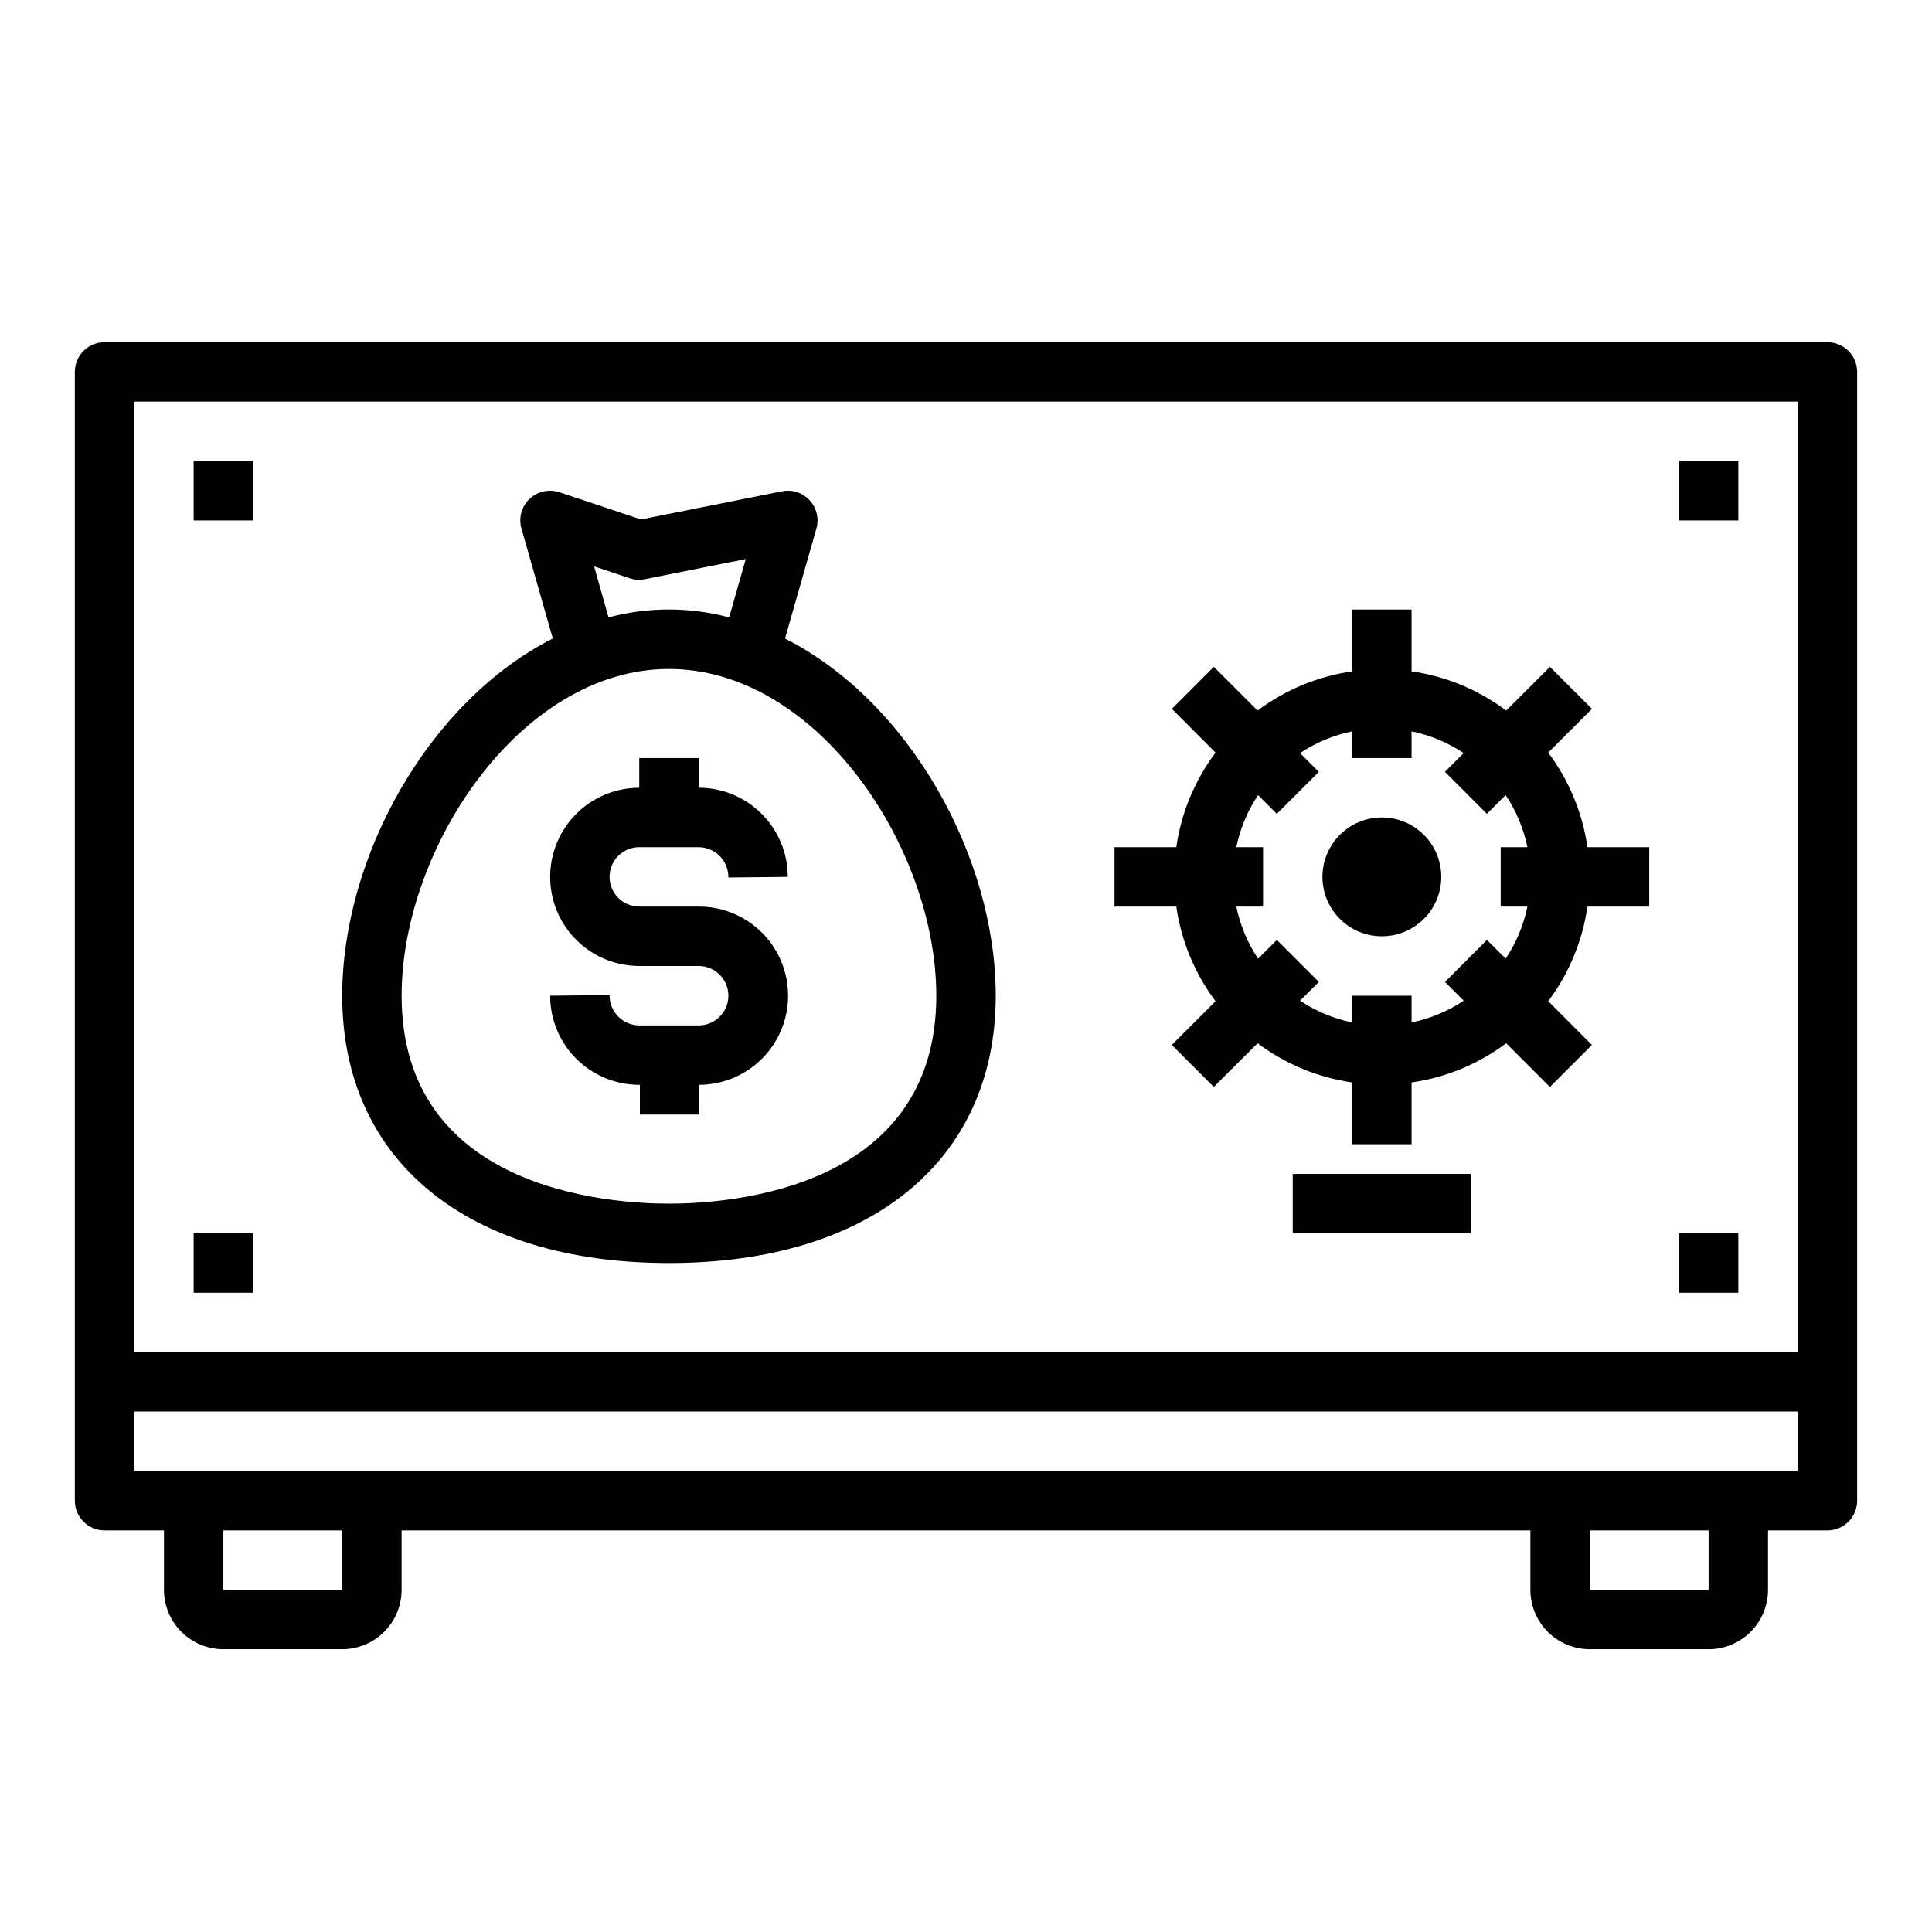
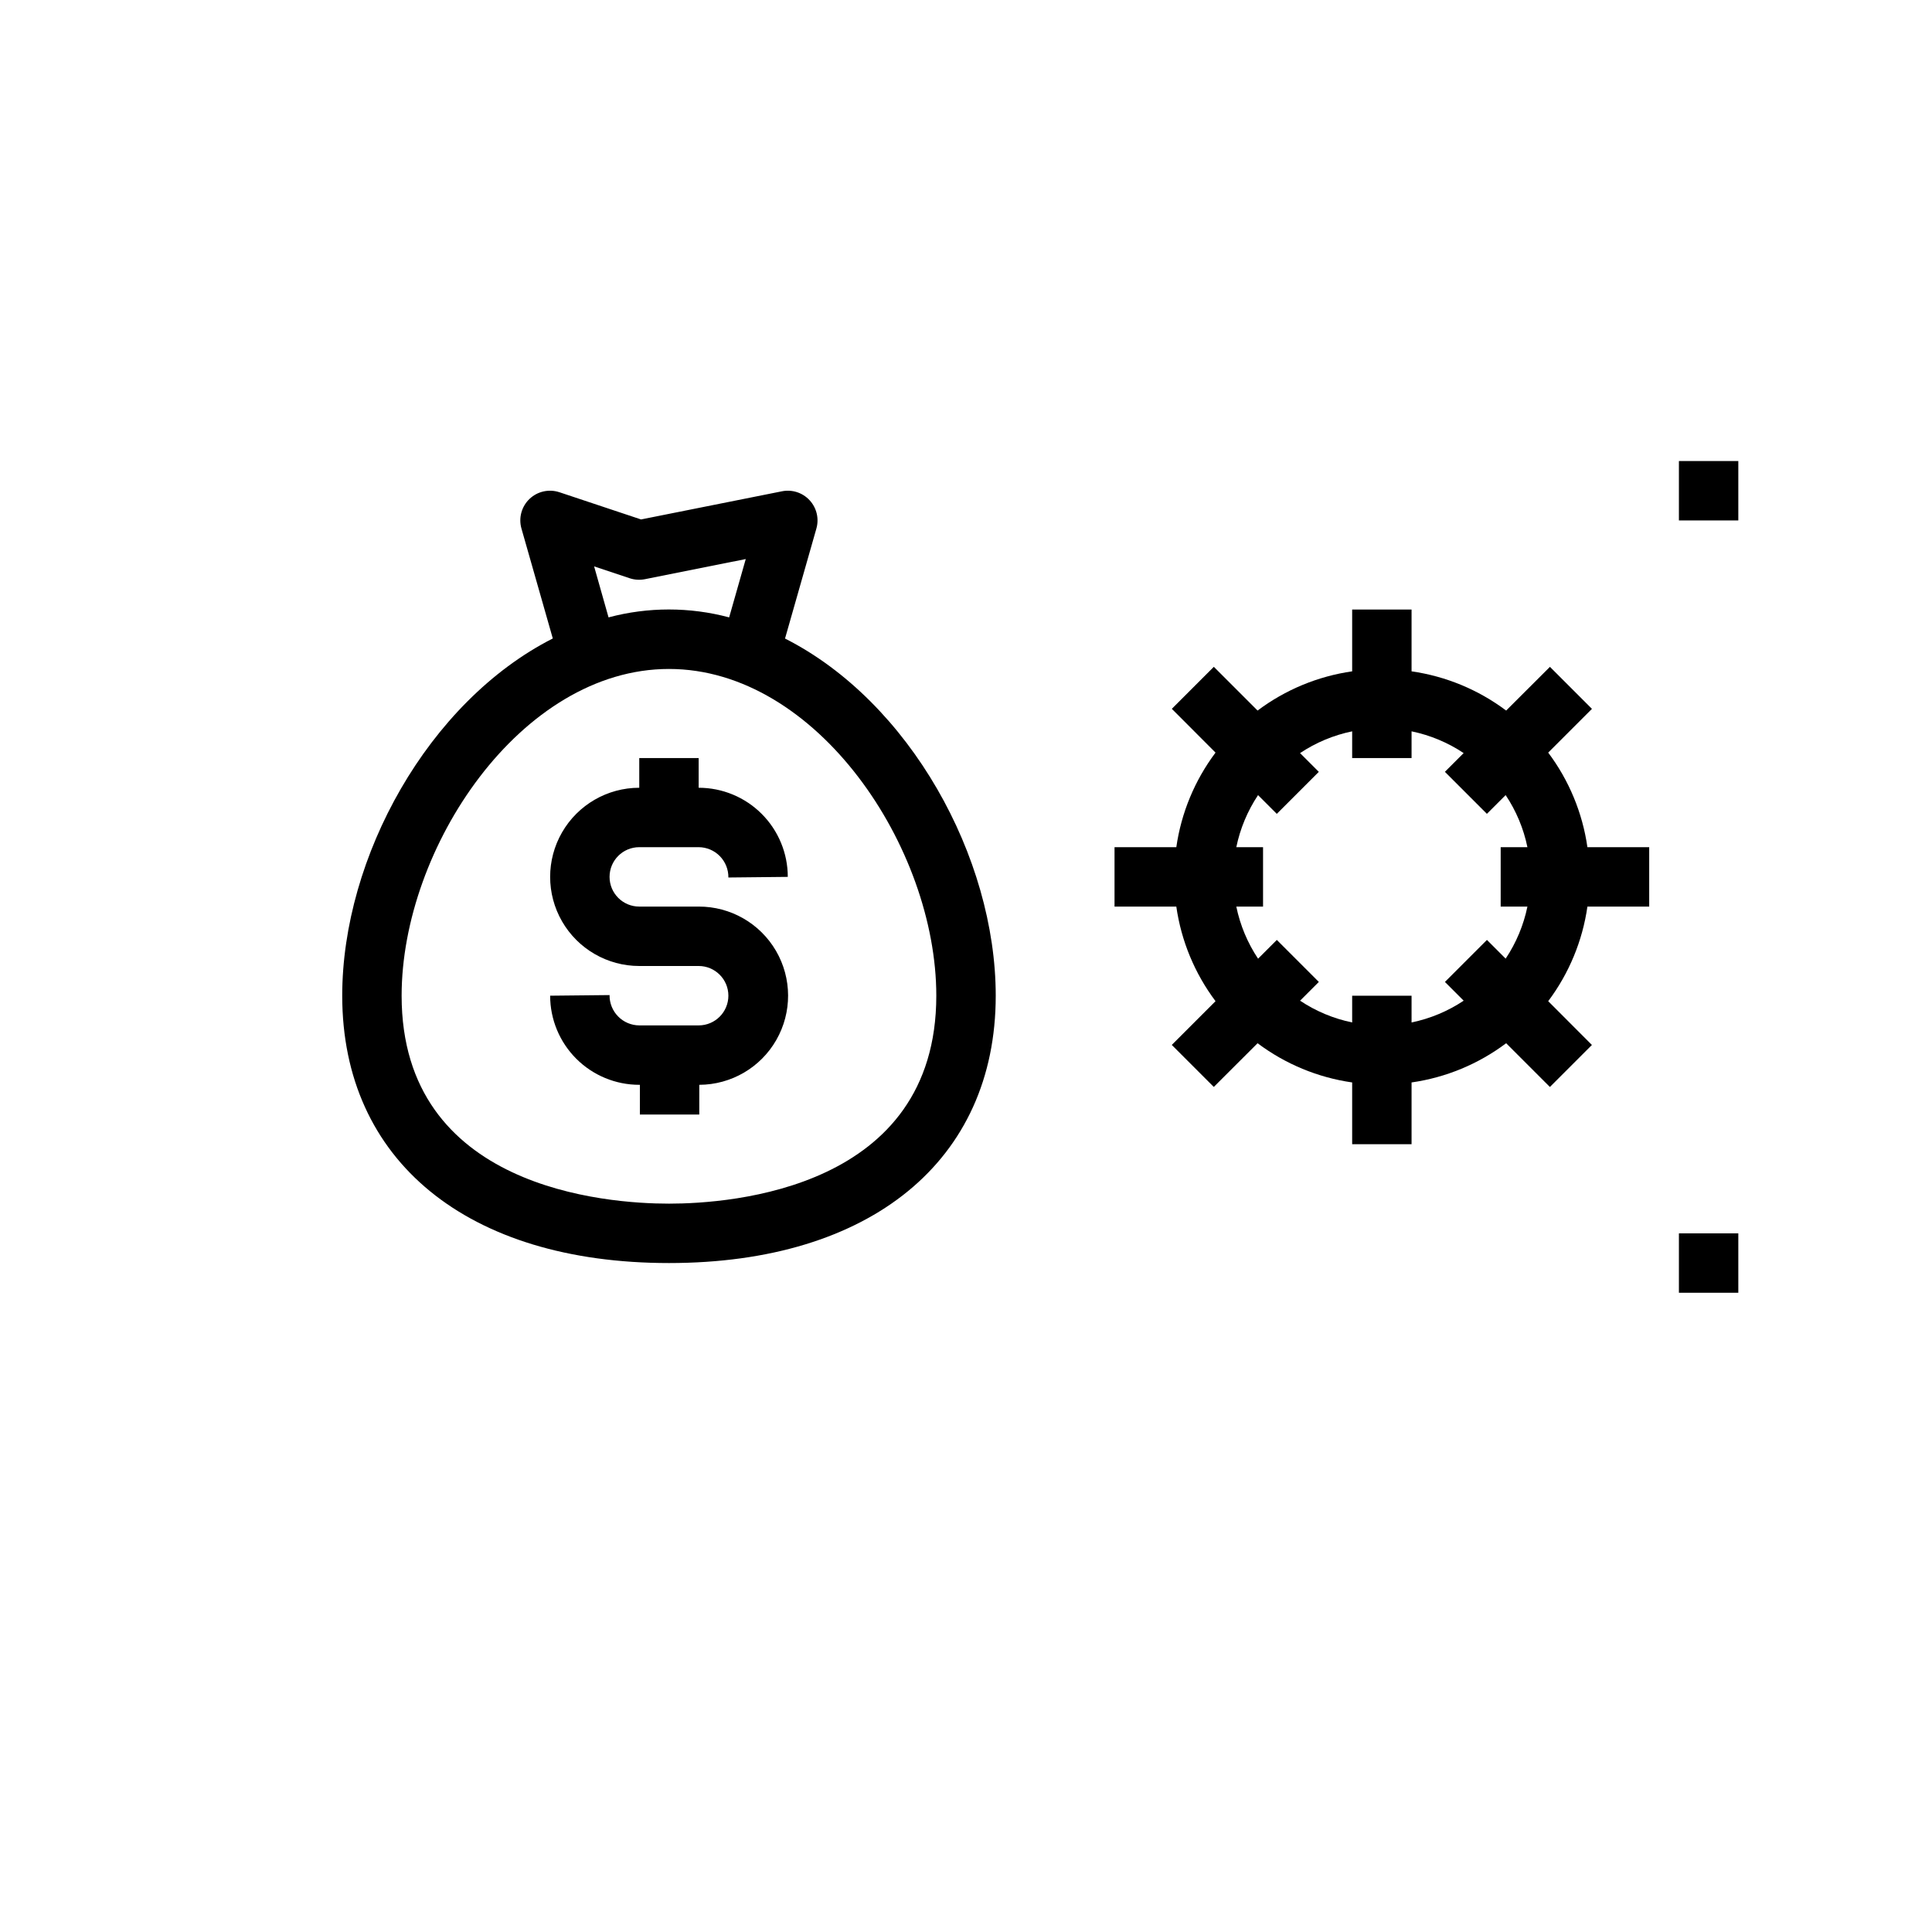
<svg xmlns="http://www.w3.org/2000/svg" fill="#000000" width="800px" height="800px" version="1.1" viewBox="144 144 512 512">
  <g>
    <path d="m313.41 368.51h15.742c2.113 0.012 4.137 0.867 5.613 2.375 1.477 1.512 2.293 3.547 2.262 5.66l15.742-0.164c0-6.266-2.488-12.27-6.918-16.699-4.426-4.43-10.434-6.918-16.699-6.918v-7.871h-15.742v7.871c-8.438 0-16.234 4.5-20.453 11.809-4.219 7.309-4.219 16.309 0 23.617 4.219 7.305 12.016 11.809 20.453 11.809h15.742c4.348 0 7.875 3.523 7.875 7.871s-3.527 7.871-7.875 7.871h-15.742c-2.113-0.012-4.133-0.867-5.609-2.379-1.48-1.508-2.293-3.547-2.262-5.656l-15.746 0.164c0 6.262 2.488 12.27 6.918 16.699 4.43 4.43 10.438 6.918 16.699 6.918h0.164v7.871h15.742l0.004-7.871c8.438-0.031 16.219-4.559 20.41-11.883 4.191-7.32 4.16-16.324-0.082-23.613-4.246-7.293-12.059-11.766-20.496-11.738h-15.742c-4.348 0-7.871-3.523-7.871-7.871 0-4.348 3.523-7.871 7.871-7.871z" />
    <path d="m352.04 313.22 8.305-29.125v-0.004c0.762-2.644 0.082-5.5-1.789-7.519-1.867-2.023-4.66-2.922-7.359-2.367l-37.312 7.453-21.633-7.211v0.004c-2.769-0.926-5.824-0.238-7.934 1.777-2.109 2.019-2.93 5.039-2.125 7.848l8.305 29.125c-32.977 16.738-55.805 57.941-55.805 94.672 0 43.699 33.18 70.848 86.594 70.848 53.41 0 86.594-27.152 86.594-70.848-0.004-36.73-22.832-77.934-55.84-94.652zm-50.594-19.121 9.445 3.148c1.301 0.426 2.688 0.512 4.031 0.242l26.711-5.336-4.402 15.461c-10.469-2.793-21.488-2.793-31.961 0zm19.836 168.88c-16.617 0-70.848-3.977-70.848-55.105 0-39.219 31.605-86.594 70.848-86.594 39.242 0 70.848 47.375 70.848 86.594 0 51.129-54.23 55.105-70.848 55.105z" />
    <path d="m554.29 343.45 11.594-11.594-11.133-11.133-11.605 11.582c-7.352-5.516-15.969-9.09-25.066-10.395v-16.371h-15.742v16.375-0.004c-9.098 1.305-17.715 4.879-25.066 10.395l-11.594-11.594-11.133 11.133 11.582 11.605c-5.516 7.352-9.09 15.969-10.391 25.066h-16.375v15.742h16.375c1.301 9.094 4.875 17.715 10.391 25.066l-11.594 11.594 11.133 11.133 11.605-11.582c7.352 5.516 15.969 9.09 25.066 10.391v16.375h15.742v-16.375c9.098-1.301 17.715-4.875 25.066-10.391l11.594 11.594 11.133-11.133-11.582-11.605c5.516-7.352 9.09-15.973 10.391-25.066h16.375v-15.742h-16.375c-1.301-9.098-4.875-17.715-10.391-25.066zm-11.266 54.609-4.969-4.969-11.133 11.133 4.969 4.969 0.004-0.004c-4.191 2.797-8.883 4.758-13.816 5.773v-7.086h-15.742v7.086c-4.93-1.016-9.613-2.973-13.801-5.766l4.969-4.969-11.133-11.133-4.969 4.969v0.004c-2.793-4.188-4.754-8.875-5.769-13.809h7.086v-15.742h-7.086c1.016-4.93 2.973-9.613 5.762-13.801l4.969 4.969 11.133-11.133-4.969-4.969c4.188-2.793 8.875-4.754 13.809-5.769v7.086h15.742v-7.086c4.93 1.016 9.613 2.973 13.801 5.762l-4.969 4.969 11.133 11.133 4.969-4.969h-0.004c2.797 4.188 4.758 8.875 5.773 13.809h-7.086v15.742h7.086c-1.02 4.93-2.977 9.613-5.773 13.801z" />
-     <path d="m525.95 376.38c0 8.695-7.047 15.742-15.742 15.742-8.695 0-15.746-7.047-15.746-15.742 0-8.695 7.051-15.746 15.746-15.746 8.695 0 15.742 7.051 15.742 15.746" />
-     <path d="m195.32 470.85h15.742v15.742h-15.742z" />
-     <path d="m195.32 266.18h15.742v15.742h-15.742z" />
    <path d="m588.93 470.85h15.742v15.742h-15.742z" />
    <path d="m588.93 266.18h15.742v15.742h-15.742z" />
-     <path d="m486.59 455.1h47.23v15.742h-47.23z" />
-     <path d="m628.29 234.69h-456.58c-4.348 0-7.875 3.523-7.875 7.871v299.14c0 2.086 0.832 4.09 2.309 5.566 1.477 1.477 3.477 2.305 5.566 2.305h15.742v15.746c0 4.176 1.66 8.18 4.613 11.133 2.953 2.949 6.957 4.609 11.133 4.609h31.488c4.176 0 8.18-1.66 11.133-4.609 2.949-2.953 4.609-6.957 4.609-11.133v-15.746h299.14v15.746c0 4.176 1.66 8.18 4.613 11.133 2.953 2.949 6.957 4.609 11.133 4.609h31.488c4.176 0 8.18-1.66 11.133-4.609 2.949-2.953 4.609-6.957 4.609-11.133v-15.746h15.746c2.086 0 4.09-0.828 5.566-2.305 1.473-1.477 2.305-3.481 2.305-5.566v-299.14c0-2.09-0.832-4.09-2.305-5.566-1.477-1.477-3.481-2.305-5.566-2.305zm-448.71 15.742h440.83v251.91h-440.83zm55.105 314.88h-31.488v-15.746h31.488zm362.11 0h-31.488v-15.746h31.488zm23.617-31.488h-440.84v-15.746h440.83z" />
  </g>
</svg>